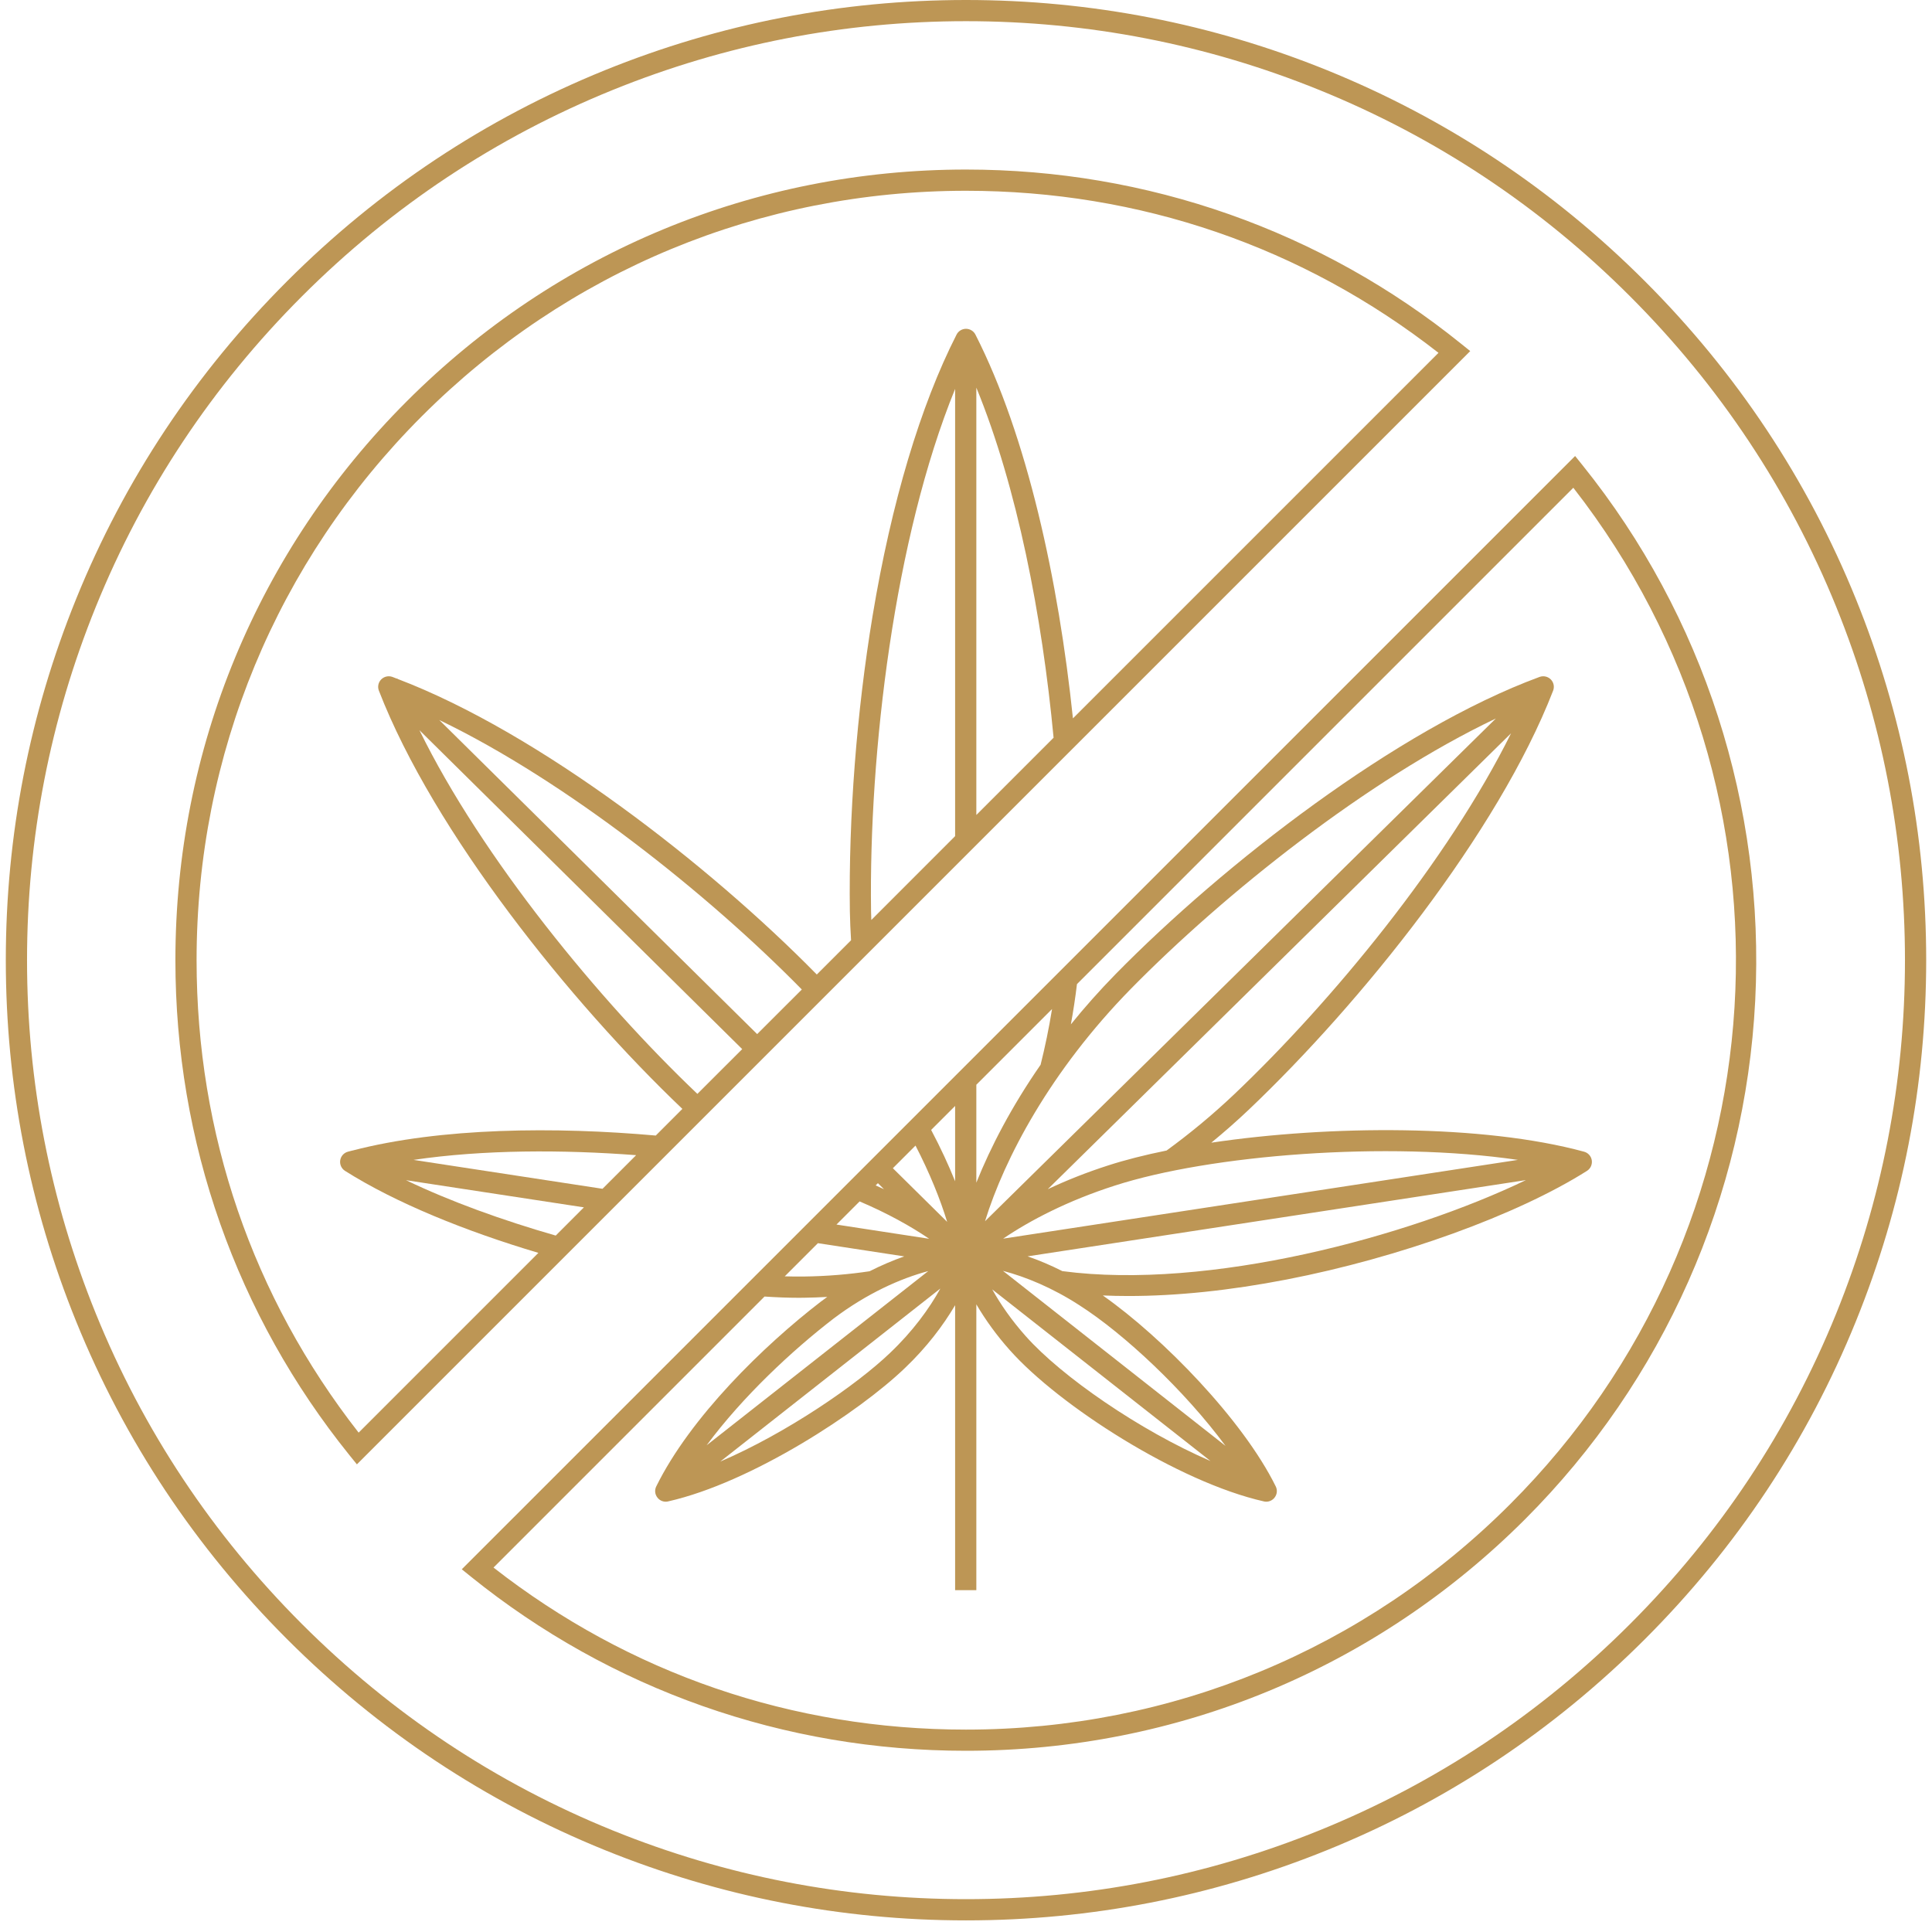
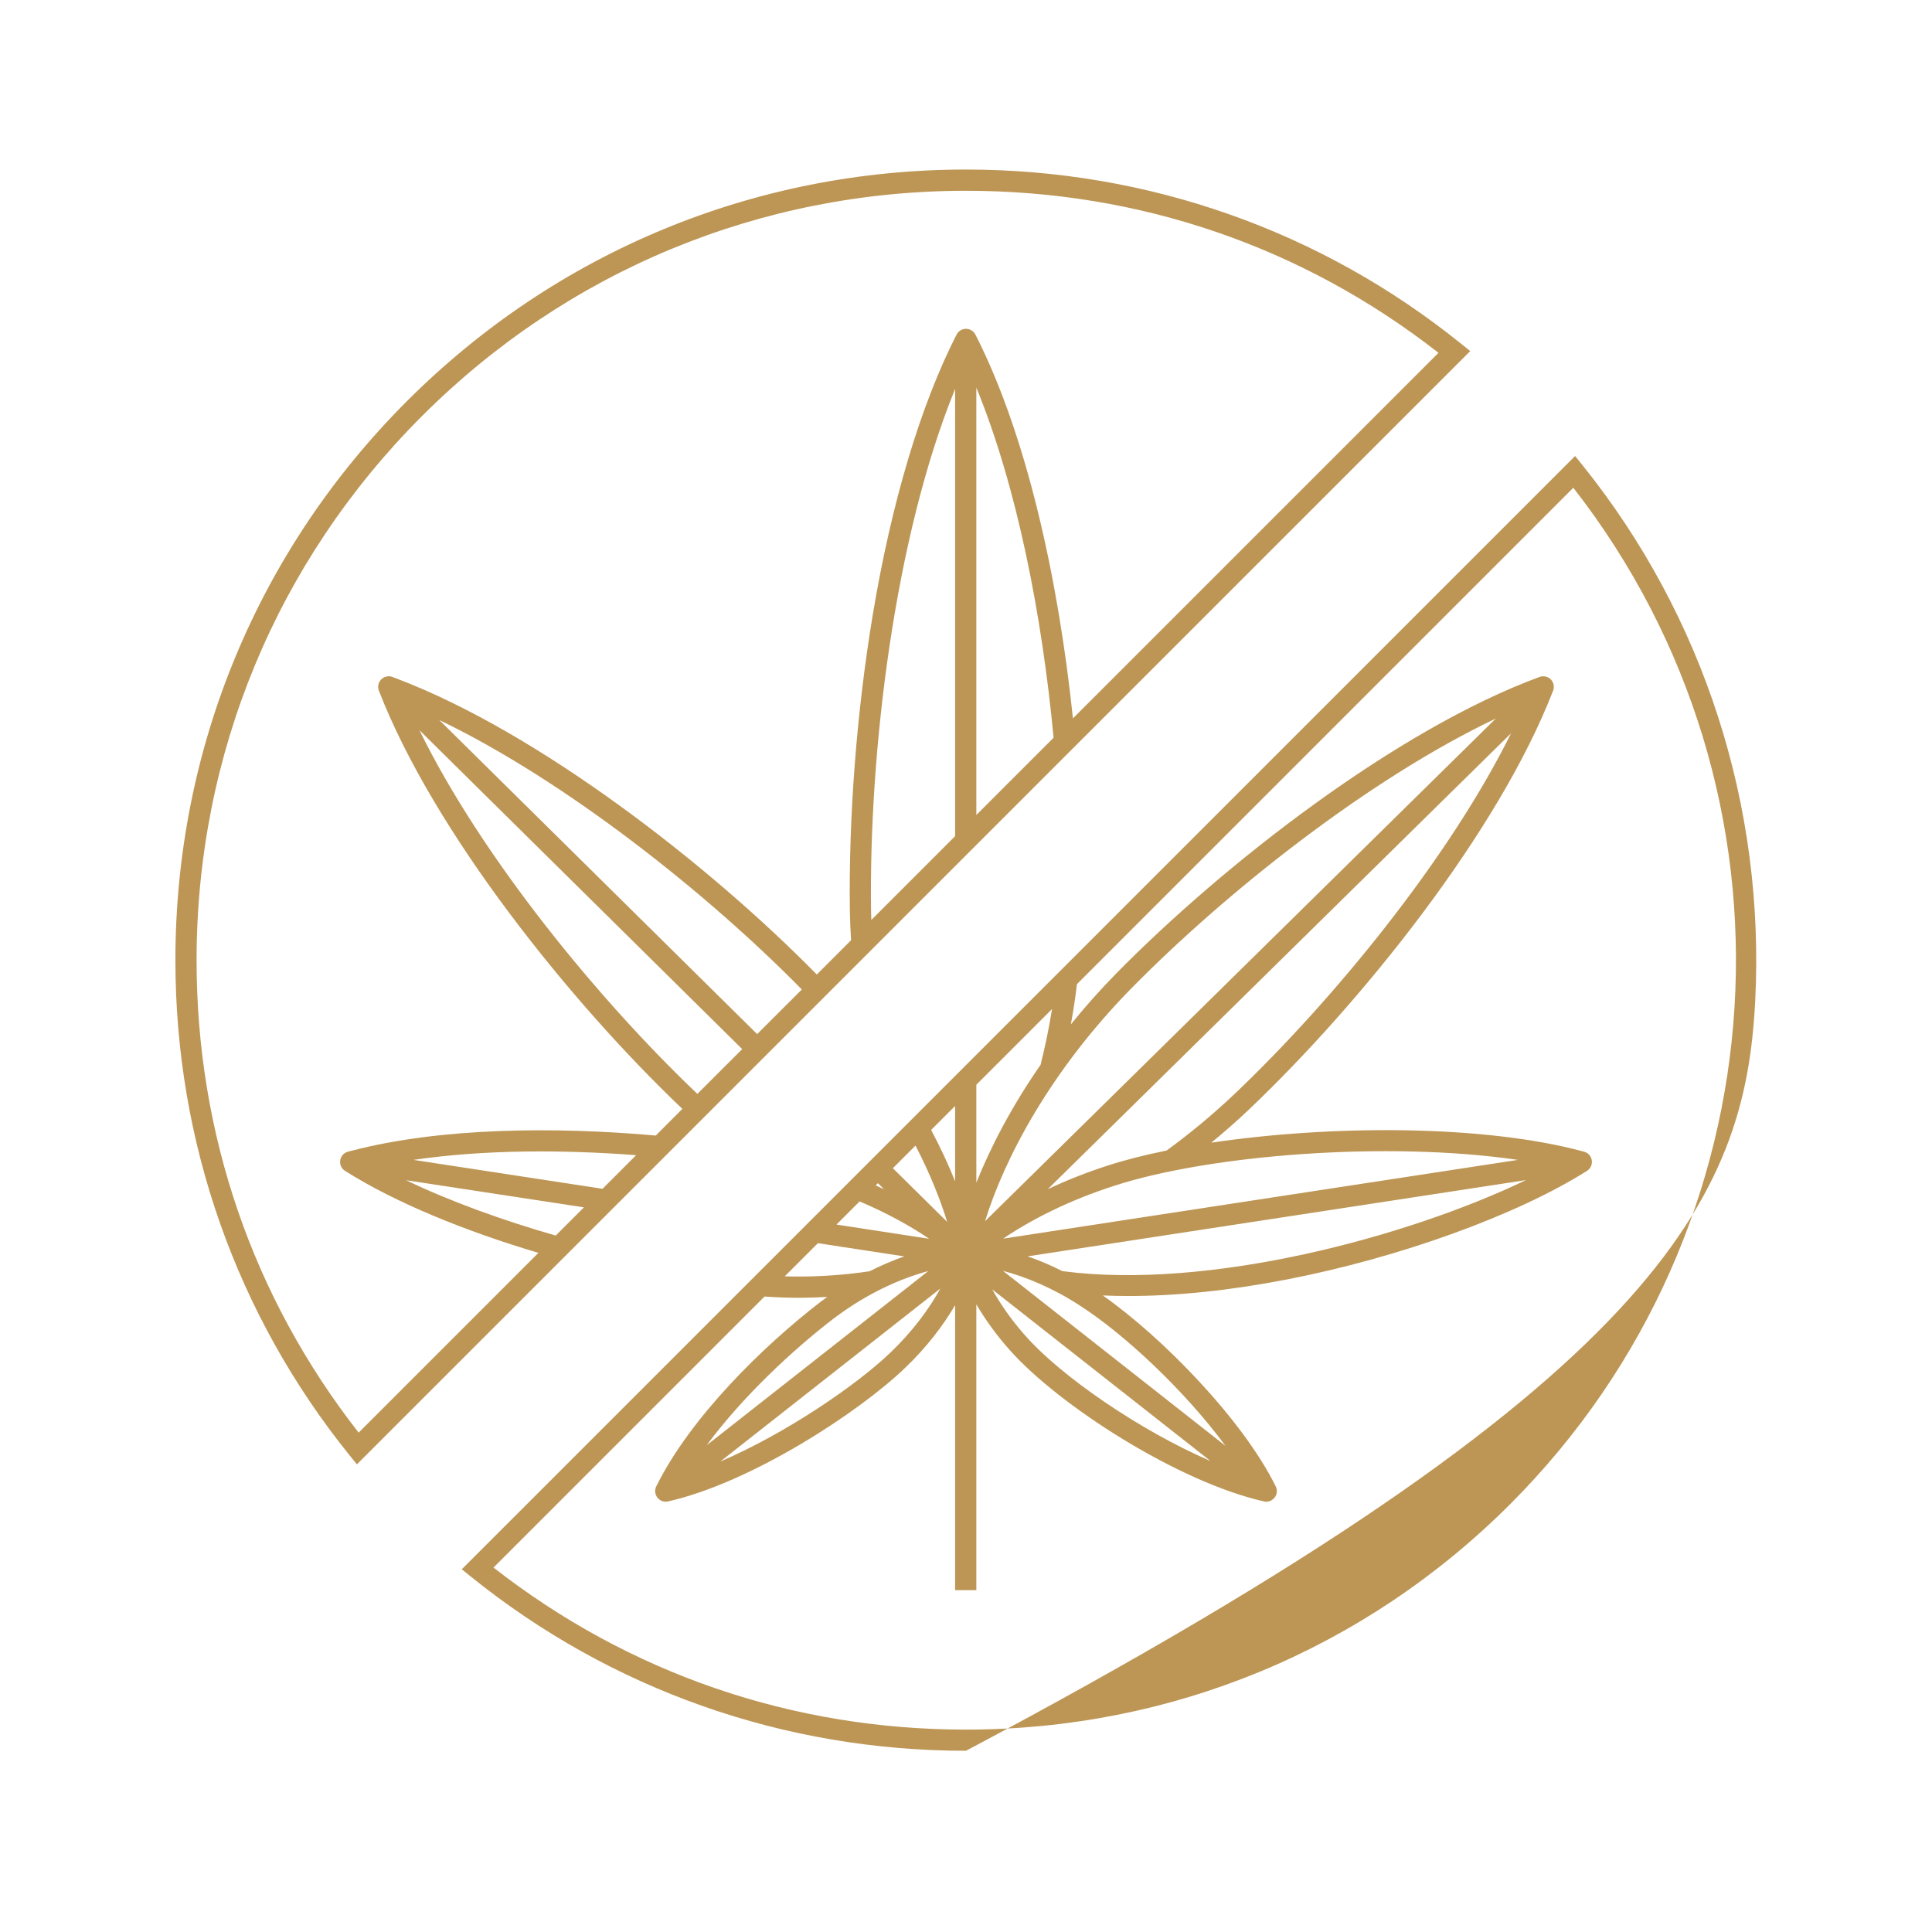
<svg xmlns="http://www.w3.org/2000/svg" width="220" zoomAndPan="magnify" viewBox="0 0 165 165" height="220" preserveAspectRatio="xMidYMid meet" version="1.0">
  <defs>
    <clipPath id="086e6e8ac7">
-       <path d="M 0.496 0 L 164.504 0 L 164.504 164.008 L 0.496 164.008 Z M 0.496 0 " clip-rule="nonzero" />
-     </clipPath>
+       </clipPath>
  </defs>
  <g clip-path="url(#086e6e8ac7)">
    <path fill="#bd9655" d="M 158.496 51.148 C 154.371 40.973 148.309 31.844 140.484 24.02 C 132.66 16.191 123.531 10.133 113.355 6.004 C 103.527 2.02 93.148 0 82.5 0 C 71.852 0 61.473 2.02 51.645 6.004 C 41.469 10.133 32.34 16.191 24.516 24.02 C 16.691 31.844 10.629 40.973 6.504 51.148 C 2.516 60.977 0.496 71.355 0.496 82.004 C 0.496 92.648 2.516 103.031 6.504 112.855 C 10.629 123.035 16.691 132.164 24.516 139.988 C 32.34 147.812 41.469 153.875 51.645 158 C 61.473 161.984 71.852 164.008 82.5 164.008 C 93.148 164.008 103.527 161.984 113.355 158 C 123.531 153.875 132.66 147.812 140.484 139.988 C 148.309 132.164 154.371 123.035 158.496 112.855 C 162.484 103.031 164.504 92.648 164.504 82.004 C 164.504 71.355 162.484 60.977 158.496 51.148 Z M 82.5 162.195 C 72.086 162.195 61.938 160.219 52.328 156.324 C 42.375 152.289 33.449 146.359 25.797 138.707 C 18.141 131.055 12.215 122.129 8.18 112.176 C 4.285 102.566 2.309 92.414 2.309 82.004 C 2.309 71.59 4.285 61.438 8.18 51.828 C 12.215 41.879 18.141 32.953 25.797 25.297 C 33.449 17.645 42.375 11.719 52.328 7.684 C 61.938 3.785 72.086 1.809 82.5 1.809 C 92.914 1.809 103.062 3.785 112.672 7.684 C 122.625 11.719 131.551 17.645 139.203 25.297 C 146.859 32.953 152.785 41.879 156.82 51.828 C 160.715 61.438 162.691 71.59 162.691 82.004 C 162.691 92.414 160.715 102.566 156.82 112.176 C 152.785 122.129 146.859 131.055 139.203 138.707 C 131.551 146.359 122.625 152.289 112.672 156.324 C 103.062 160.219 92.914 162.195 82.5 162.195 " fill-opacity="1" fill-rule="nonzero" />
  </g>
-   <path fill="#bd9655" d="M 135.152 39.73 L 134.52 38.945 L 39.438 134.023 L 40.223 134.656 C 46.184 139.461 52.84 143.176 60.008 145.703 C 67.203 148.238 74.77 149.523 82.5 149.523 C 100.535 149.523 117.492 142.5 130.246 129.75 C 142.07 117.922 149.051 102.191 149.902 85.457 C 150.742 68.848 145.504 52.609 135.152 39.73 Z M 128.965 128.469 C 116.555 140.879 100.051 147.715 82.5 147.715 C 67.668 147.715 53.738 142.93 42.148 133.875 L 65.293 110.73 C 66.316 110.797 67.289 110.836 68.195 110.836 C 68.352 110.836 68.504 110.832 68.656 110.832 C 69.336 110.824 70.004 110.797 70.652 110.762 C 70.469 110.895 70.285 111.027 70.102 111.164 C 65.215 114.922 58.953 121.043 56.047 126.945 C 55.891 127.258 55.93 127.629 56.148 127.902 C 56.32 128.125 56.582 128.25 56.855 128.25 C 56.922 128.25 56.992 128.242 57.055 128.227 C 64.203 126.613 73.391 120.578 77.27 116.848 C 79.137 115.074 80.555 113.195 81.57 111.469 L 81.57 135.805 L 83.383 135.805 L 83.383 111.395 C 84.168 112.738 85.145 114.082 86.246 115.312 C 90.453 120.047 100.625 126.578 107.945 128.227 C 108.008 128.242 108.078 128.25 108.145 128.25 C 108.414 128.25 108.68 128.125 108.852 127.902 C 109.07 127.629 109.109 127.258 108.953 126.945 C 106.172 121.301 99.332 114.25 94.184 110.637 C 94.902 110.668 95.633 110.684 96.383 110.684 C 100.488 110.684 105.035 110.215 109.895 109.273 C 119.508 107.41 129.574 103.77 135.535 99.996 C 135.836 99.805 135.996 99.453 135.945 99.098 C 135.891 98.742 135.633 98.453 135.285 98.359 C 126.656 96.012 113.555 96.086 103.449 97.59 C 104.527 96.707 105.602 95.766 106.664 94.758 C 116.207 85.691 127.941 71.113 132.641 58.988 C 132.77 58.656 132.695 58.281 132.445 58.027 C 132.195 57.773 131.82 57.691 131.484 57.812 C 119.281 62.309 104.512 73.793 95.285 83.184 C 93.895 84.602 92.621 86.043 91.457 87.484 C 91.66 86.367 91.836 85.223 91.977 84.047 L 134.367 41.656 C 154.746 67.793 152.496 104.938 128.965 128.469 Z M 95.199 101.258 C 103.32 98.633 118.434 97.422 129.633 99.059 L 85.672 105.785 C 87.977 104.219 91.223 102.531 95.199 101.258 Z M 92.184 111.473 C 96.023 113.926 101.18 118.77 104.664 123.484 L 85.656 108.535 C 87.586 109.043 89.871 109.973 92.184 111.473 Z M 60.348 123.434 C 63.434 119.266 67.68 115.309 71.199 112.605 C 74.051 110.453 76.906 109.188 79.277 108.555 Z M 80.309 110.047 C 79.363 111.762 77.953 113.699 76.02 115.539 C 73.207 118.242 67.203 122.379 61.512 124.824 Z M 103.383 124.777 C 97.332 122.164 90.66 117.559 87.598 114.109 C 86.383 112.746 85.438 111.371 84.742 110.121 Z M 87.758 107.297 L 130.32 100.785 C 120.27 105.621 103.234 110.211 90.73 108.559 C 89.711 108.043 88.711 107.625 87.758 107.297 Z M 94.645 99.531 C 92.766 100.133 91.039 100.828 89.484 101.562 L 129.051 62.625 C 123.66 73.504 113.707 85.57 105.422 93.441 C 103.504 95.258 101.559 96.855 99.633 98.258 C 97.789 98.633 96.105 99.059 94.645 99.531 Z M 84.125 104.297 C 85.77 98.965 89.688 91.484 96.578 84.453 C 104.578 76.309 116.793 66.574 127.75 61.363 Z M 88.871 90.934 C 86.398 94.5 84.598 97.965 83.383 101.004 L 83.383 92.641 L 89.848 86.176 C 89.582 87.832 89.25 89.418 88.871 90.934 Z M 81.57 100.887 C 81.012 99.5 80.332 98.027 79.523 96.5 L 81.57 94.453 Z M 80.891 104.352 L 76.254 99.77 L 78.188 97.836 C 79.41 100.207 80.301 102.422 80.891 104.352 Z M 75.496 101.562 C 75.262 101.453 75.027 101.344 74.785 101.238 L 74.977 101.047 Z M 79.355 105.797 L 71.438 104.582 L 73.414 102.605 C 75.773 103.609 77.773 104.719 79.355 105.797 Z M 77.227 107.301 C 76.281 107.633 75.285 108.055 74.266 108.57 C 72.551 108.828 70.66 108.996 68.633 109.02 C 68.121 109.027 67.582 109.02 67.02 109.004 L 69.852 106.172 L 77.227 107.301 " fill-opacity="1" fill-rule="nonzero" />
+   <path fill="#bd9655" d="M 135.152 39.73 L 134.52 38.945 L 39.438 134.023 L 40.223 134.656 C 46.184 139.461 52.84 143.176 60.008 145.703 C 67.203 148.238 74.77 149.523 82.5 149.523 C 142.07 117.922 149.051 102.191 149.902 85.457 C 150.742 68.848 145.504 52.609 135.152 39.73 Z M 128.965 128.469 C 116.555 140.879 100.051 147.715 82.5 147.715 C 67.668 147.715 53.738 142.93 42.148 133.875 L 65.293 110.73 C 66.316 110.797 67.289 110.836 68.195 110.836 C 68.352 110.836 68.504 110.832 68.656 110.832 C 69.336 110.824 70.004 110.797 70.652 110.762 C 70.469 110.895 70.285 111.027 70.102 111.164 C 65.215 114.922 58.953 121.043 56.047 126.945 C 55.891 127.258 55.93 127.629 56.148 127.902 C 56.32 128.125 56.582 128.25 56.855 128.25 C 56.922 128.25 56.992 128.242 57.055 128.227 C 64.203 126.613 73.391 120.578 77.27 116.848 C 79.137 115.074 80.555 113.195 81.57 111.469 L 81.57 135.805 L 83.383 135.805 L 83.383 111.395 C 84.168 112.738 85.145 114.082 86.246 115.312 C 90.453 120.047 100.625 126.578 107.945 128.227 C 108.008 128.242 108.078 128.25 108.145 128.25 C 108.414 128.25 108.68 128.125 108.852 127.902 C 109.07 127.629 109.109 127.258 108.953 126.945 C 106.172 121.301 99.332 114.25 94.184 110.637 C 94.902 110.668 95.633 110.684 96.383 110.684 C 100.488 110.684 105.035 110.215 109.895 109.273 C 119.508 107.41 129.574 103.77 135.535 99.996 C 135.836 99.805 135.996 99.453 135.945 99.098 C 135.891 98.742 135.633 98.453 135.285 98.359 C 126.656 96.012 113.555 96.086 103.449 97.59 C 104.527 96.707 105.602 95.766 106.664 94.758 C 116.207 85.691 127.941 71.113 132.641 58.988 C 132.77 58.656 132.695 58.281 132.445 58.027 C 132.195 57.773 131.82 57.691 131.484 57.812 C 119.281 62.309 104.512 73.793 95.285 83.184 C 93.895 84.602 92.621 86.043 91.457 87.484 C 91.66 86.367 91.836 85.223 91.977 84.047 L 134.367 41.656 C 154.746 67.793 152.496 104.938 128.965 128.469 Z M 95.199 101.258 C 103.32 98.633 118.434 97.422 129.633 99.059 L 85.672 105.785 C 87.977 104.219 91.223 102.531 95.199 101.258 Z M 92.184 111.473 C 96.023 113.926 101.18 118.77 104.664 123.484 L 85.656 108.535 C 87.586 109.043 89.871 109.973 92.184 111.473 Z M 60.348 123.434 C 63.434 119.266 67.68 115.309 71.199 112.605 C 74.051 110.453 76.906 109.188 79.277 108.555 Z M 80.309 110.047 C 79.363 111.762 77.953 113.699 76.02 115.539 C 73.207 118.242 67.203 122.379 61.512 124.824 Z M 103.383 124.777 C 97.332 122.164 90.66 117.559 87.598 114.109 C 86.383 112.746 85.438 111.371 84.742 110.121 Z M 87.758 107.297 L 130.32 100.785 C 120.27 105.621 103.234 110.211 90.73 108.559 C 89.711 108.043 88.711 107.625 87.758 107.297 Z M 94.645 99.531 C 92.766 100.133 91.039 100.828 89.484 101.562 L 129.051 62.625 C 123.66 73.504 113.707 85.57 105.422 93.441 C 103.504 95.258 101.559 96.855 99.633 98.258 C 97.789 98.633 96.105 99.059 94.645 99.531 Z M 84.125 104.297 C 85.77 98.965 89.688 91.484 96.578 84.453 C 104.578 76.309 116.793 66.574 127.75 61.363 Z M 88.871 90.934 C 86.398 94.5 84.598 97.965 83.383 101.004 L 83.383 92.641 L 89.848 86.176 C 89.582 87.832 89.25 89.418 88.871 90.934 Z M 81.57 100.887 C 81.012 99.5 80.332 98.027 79.523 96.5 L 81.57 94.453 Z M 80.891 104.352 L 76.254 99.77 L 78.188 97.836 C 79.41 100.207 80.301 102.422 80.891 104.352 Z M 75.496 101.562 C 75.262 101.453 75.027 101.344 74.785 101.238 L 74.977 101.047 Z M 79.355 105.797 L 71.438 104.582 L 73.414 102.605 C 75.773 103.609 77.773 104.719 79.355 105.797 Z M 77.227 107.301 C 76.281 107.633 75.285 108.055 74.266 108.57 C 72.551 108.828 70.66 108.996 68.633 109.02 C 68.121 109.027 67.582 109.02 67.02 109.004 L 69.852 106.172 L 77.227 107.301 " fill-opacity="1" fill-rule="nonzero" />
  <path fill="#bd9655" d="M 125.562 29.984 L 124.777 29.352 C 118.816 24.547 112.16 20.832 104.992 18.305 C 97.797 15.77 90.23 14.48 82.5 14.48 C 64.465 14.48 47.508 21.504 34.754 34.258 C 22 47.012 14.98 63.969 14.98 82.004 C 14.98 89.734 16.266 97.301 18.801 104.496 C 21.328 111.664 25.043 118.32 29.848 124.281 L 30.48 125.062 Z M 82.5 16.293 C 97.332 16.293 111.262 21.074 122.852 30.133 L 91.633 61.352 C 90.402 49.574 87.719 37.234 83.305 28.574 C 83.152 28.273 82.84 28.082 82.5 28.082 C 82.16 28.082 81.848 28.273 81.695 28.574 C 78.605 34.637 76.125 42.941 74.523 52.59 C 73.16 60.82 72.469 69.789 72.582 77.848 C 72.598 78.676 72.633 79.492 72.684 80.301 L 69.758 83.227 C 69.742 83.211 69.73 83.195 69.715 83.184 C 60.602 73.91 46.082 62.598 33.969 57.988 L 33.918 57.938 L 33.898 57.961 C 33.77 57.91 33.641 57.859 33.516 57.812 C 33.18 57.691 32.805 57.773 32.555 58.027 C 32.305 58.281 32.23 58.656 32.359 58.988 C 37.051 71.094 48.746 85.633 58.277 94.703 L 56.004 96.98 C 47.461 96.219 37.668 96.289 30.102 98.262 L 30.09 98.258 L 30.086 98.262 C 29.961 98.297 29.836 98.324 29.715 98.359 C 29.367 98.453 29.109 98.742 29.055 99.098 C 29.004 99.453 29.164 99.805 29.465 99.996 C 33.801 102.738 39.77 105.152 45.98 107 L 30.629 122.352 C 21.57 110.766 16.789 96.836 16.789 82.004 C 16.789 64.449 23.625 47.949 36.035 35.539 C 48.445 23.129 64.949 16.293 82.5 16.293 Z M 74.391 77.816 C 74.203 64.254 76.379 45.949 81.57 33.215 L 81.57 71.41 L 74.414 78.57 C 74.406 78.316 74.398 78.07 74.391 77.816 Z M 83.383 33.105 C 86.863 41.594 89 52.586 89.98 63.004 L 83.383 69.602 Z M 59.559 93.422 C 51.211 85.484 41.176 73.297 35.82 62.359 L 63.387 89.598 Z M 37.516 61.492 C 48.406 66.734 60.484 76.375 68.422 84.449 C 68.441 84.469 68.457 84.488 68.477 84.508 L 64.664 88.316 Z M 34.676 100.793 L 49.867 103.113 L 47.461 105.523 C 42.906 104.215 38.445 102.602 34.676 100.793 Z M 35.316 99.059 C 41.289 98.176 48.078 98.18 54.328 98.656 L 51.457 101.527 L 35.316 99.059 " fill-opacity="1" fill-rule="nonzero" />
</svg>